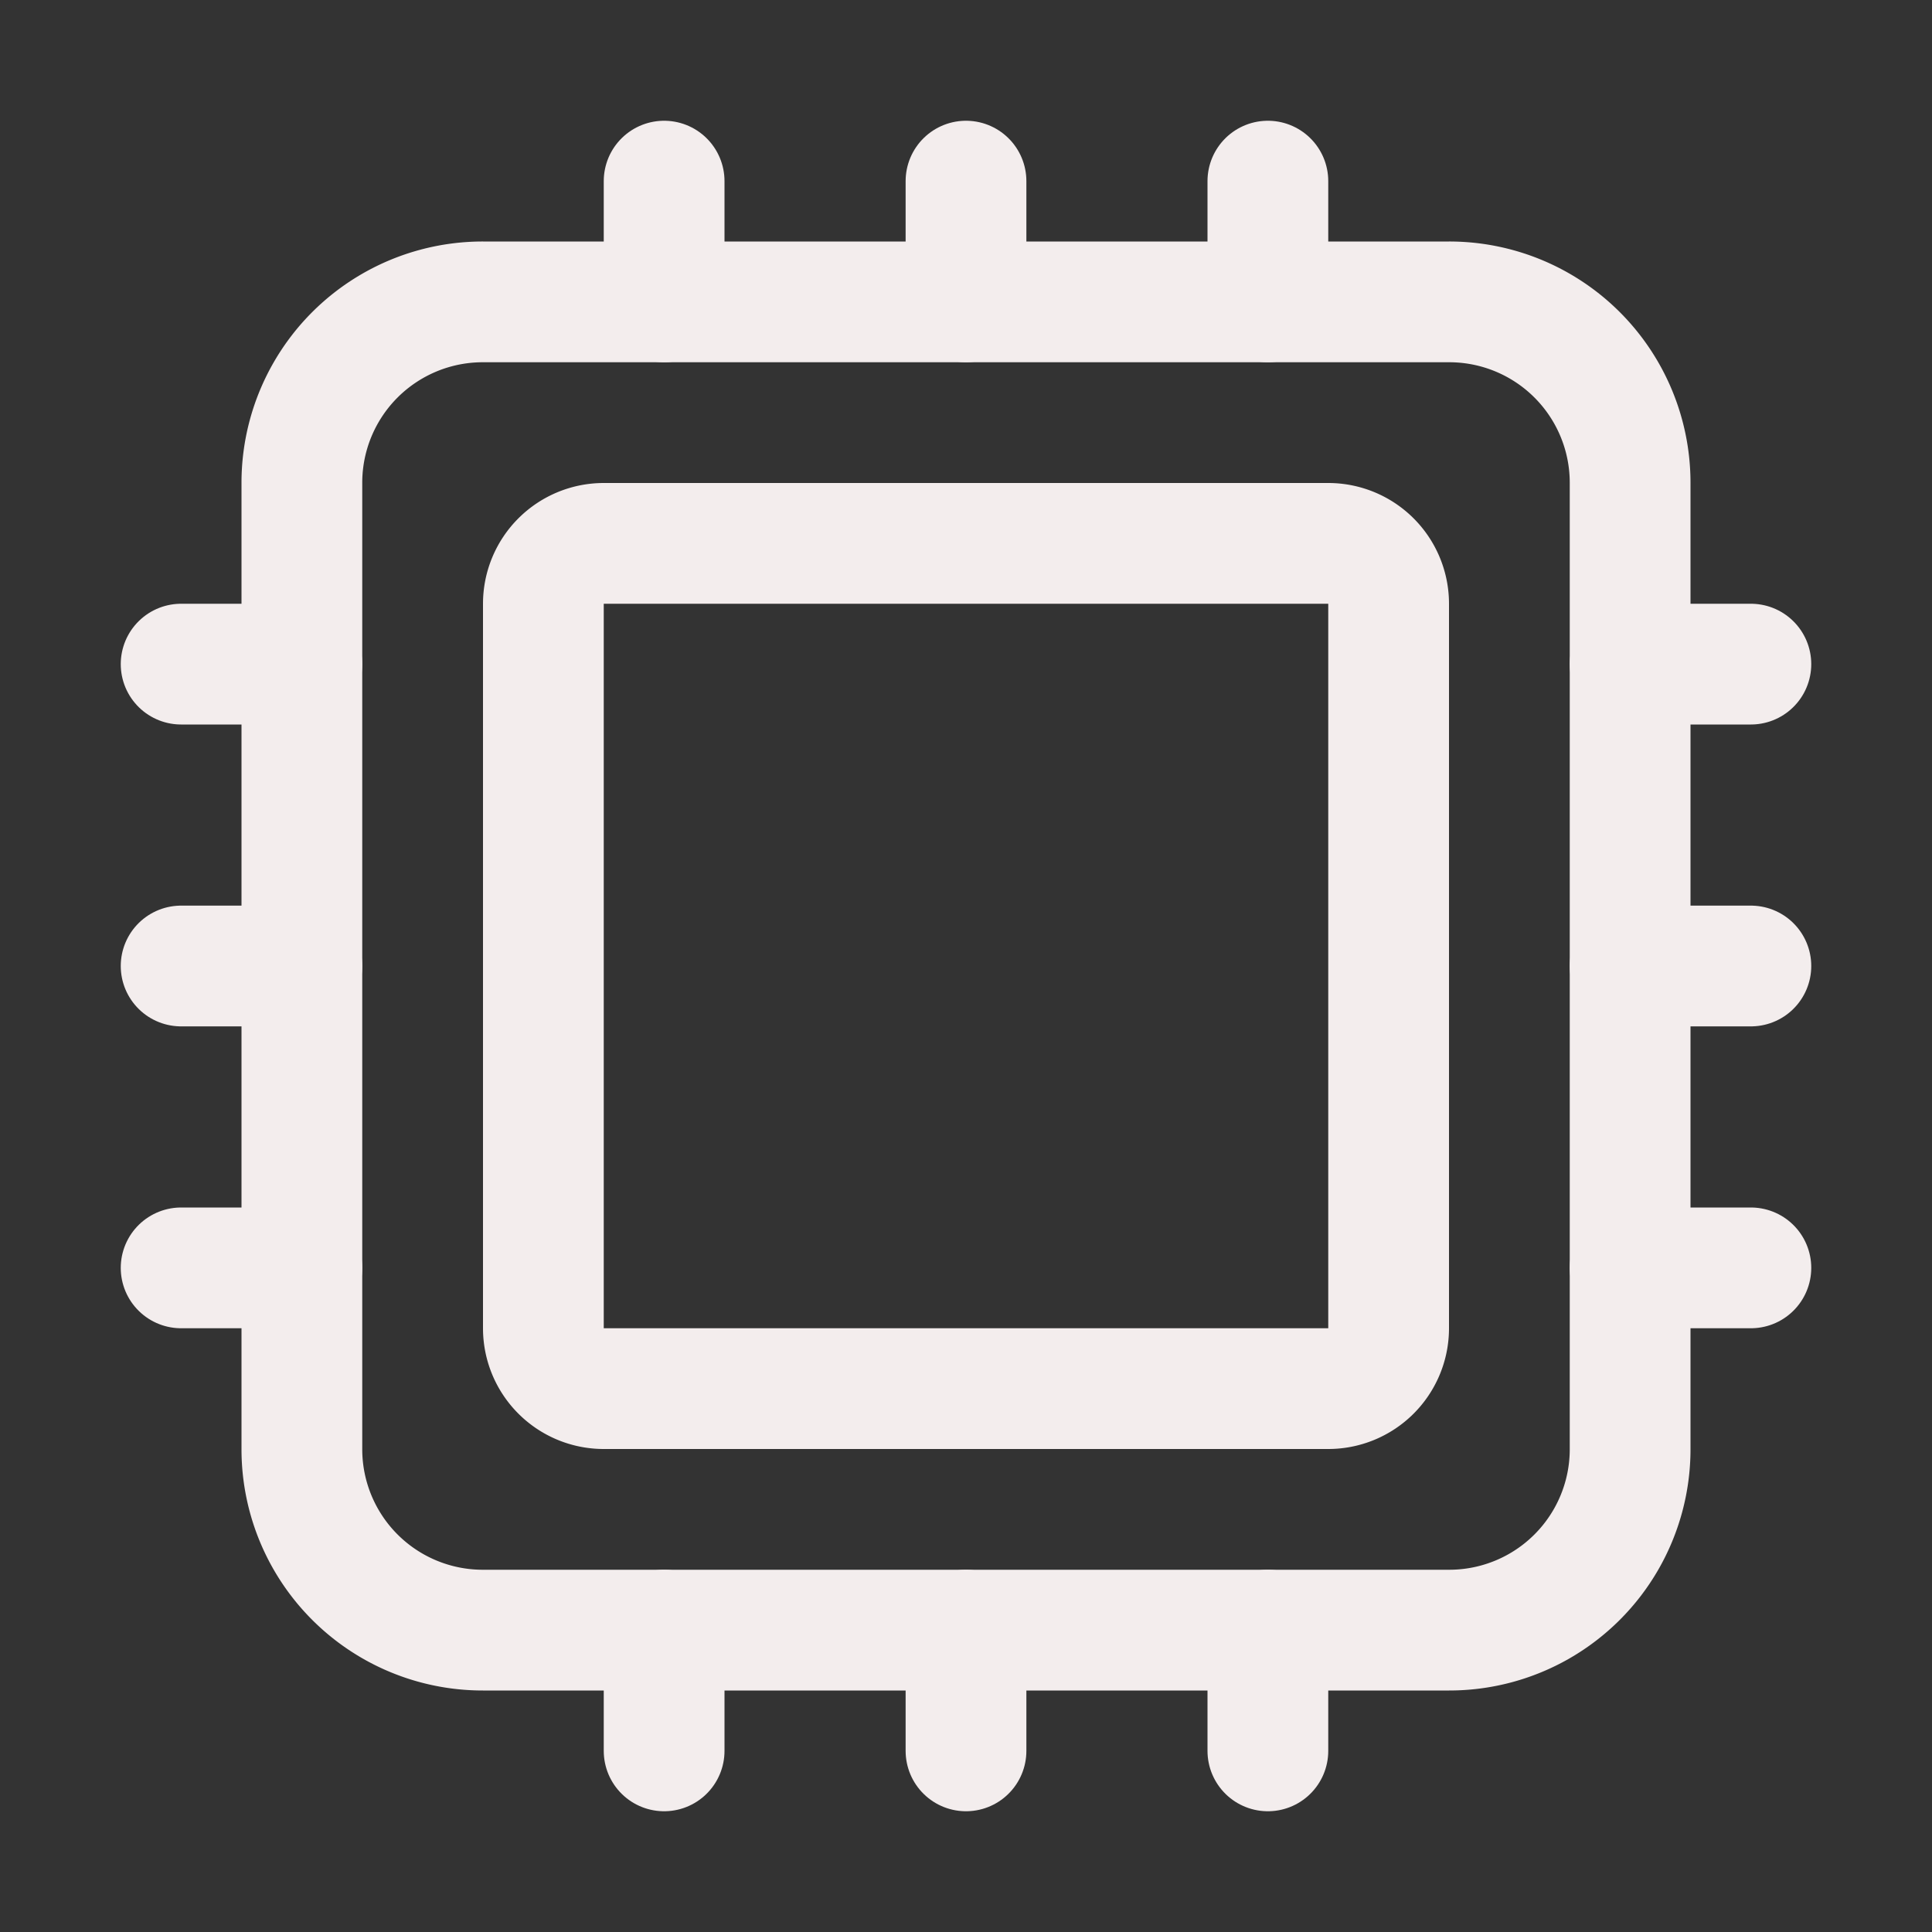
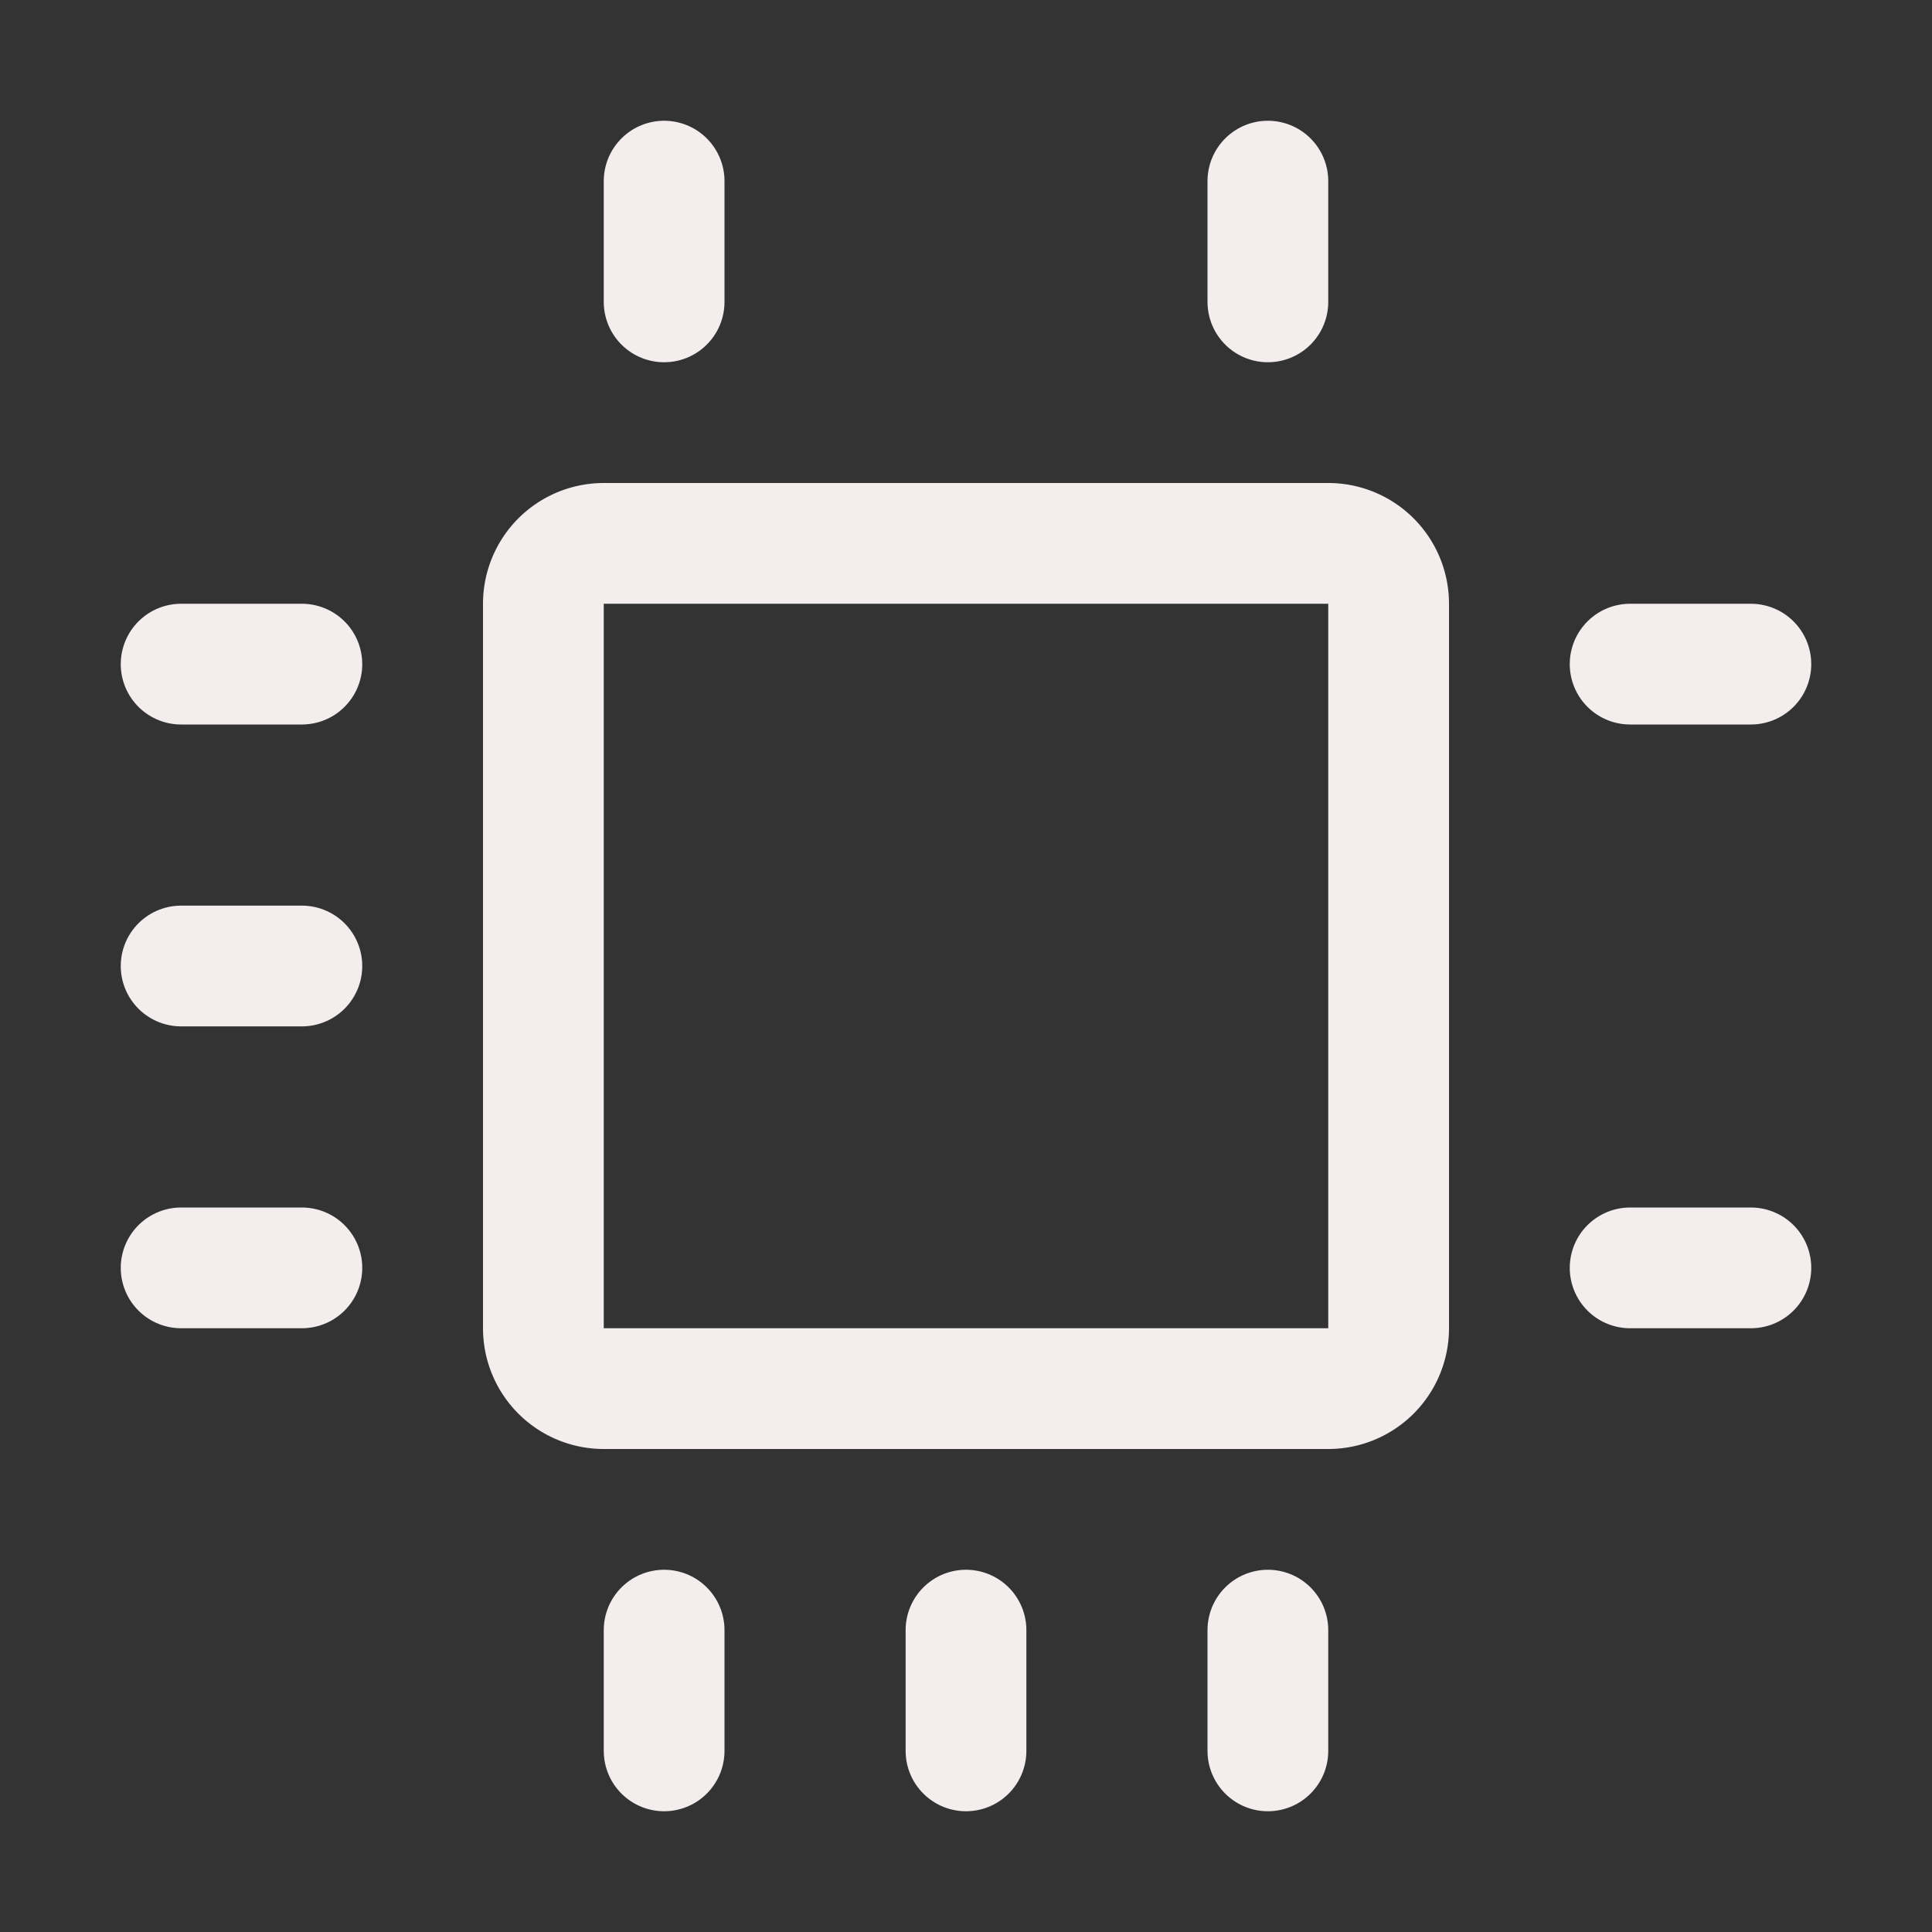
<svg xmlns="http://www.w3.org/2000/svg" id="Group_213" data-name="Group 213" width="48" height="48" viewBox="0 0 48 48">
  <rect x="0" y="0" width="48" height="48" fill="#333333" stroke="none" />
-   <path id="Path_452" data-name="Path 452" d="M12,7.5H36A4.494,4.494,0,0,1,40.5,12V36A4.494,4.494,0,0,1,36,40.5H12A4.494,4.494,0,0,1,7.5,36V12A4.494,4.494,0,0,1,12,7.5Z" fill="none" stroke="#f3eded" stroke-linejoin="round" stroke-width="3" />
  <path id="Path_453" data-name="Path 453" d="M15,13.5H33A1.5,1.5,0,0,1,34.5,15V33A1.5,1.5,0,0,1,33,34.5H15A1.5,1.5,0,0,1,13.5,33V15A1.5,1.5,0,0,1,15,13.5Z" fill="none" stroke="#f3eded" stroke-linejoin="round" stroke-width="3" />
-   <path id="Path_454" data-name="Path 454" d="M24,7.5v-3" fill="none" stroke="#f3eded" stroke-linecap="round" stroke-linejoin="round" stroke-width="3" />
  <path id="Path_455" data-name="Path 455" d="M31.5,7.5v-3" fill="none" stroke="#f3eded" stroke-linecap="round" stroke-linejoin="round" stroke-width="3" />
  <path id="Path_456" data-name="Path 456" d="M16.5,7.5v-3" fill="none" stroke="#f3eded" stroke-linecap="round" stroke-linejoin="round" stroke-width="3" />
  <path id="Path_457" data-name="Path 457" d="M24,43.5v-3" fill="none" stroke="#f3eded" stroke-linecap="round" stroke-linejoin="round" stroke-width="3" />
  <path id="Path_458" data-name="Path 458" d="M31.5,43.5v-3" fill="none" stroke="#f3eded" stroke-linecap="round" stroke-linejoin="round" stroke-width="3" />
  <path id="Path_459" data-name="Path 459" d="M16.5,43.5v-3" fill="none" stroke="#f3eded" stroke-linecap="round" stroke-linejoin="round" stroke-width="3" />
-   <path id="Path_460" data-name="Path 460" d="M40.5,24h3" fill="none" stroke="#f3eded" stroke-linecap="round" stroke-linejoin="round" stroke-width="3" />
  <path id="Path_461" data-name="Path 461" d="M40.5,31.5h3" fill="none" stroke="#f3eded" stroke-linecap="round" stroke-linejoin="round" stroke-width="3" />
  <path id="Path_462" data-name="Path 462" d="M40.5,16.5h3" fill="none" stroke="#f3eded" stroke-linecap="round" stroke-linejoin="round" stroke-width="3" />
  <path id="Path_463" data-name="Path 463" d="M4.5,24h3" fill="none" stroke="#f3eded" stroke-linecap="round" stroke-linejoin="round" stroke-width="3" />
  <path id="Path_464" data-name="Path 464" d="M4.5,31.5h3" fill="none" stroke="#f3eded" stroke-linecap="round" stroke-linejoin="round" stroke-width="3" />
  <path id="Path_465" data-name="Path 465" d="M4.5,16.5h3" fill="none" stroke="#f3eded" stroke-linecap="round" stroke-linejoin="round" stroke-width="3" />
  <path id="Path_466" data-name="Path 466" d="M0,0H48V48H0Z" fill="none" />
</svg>